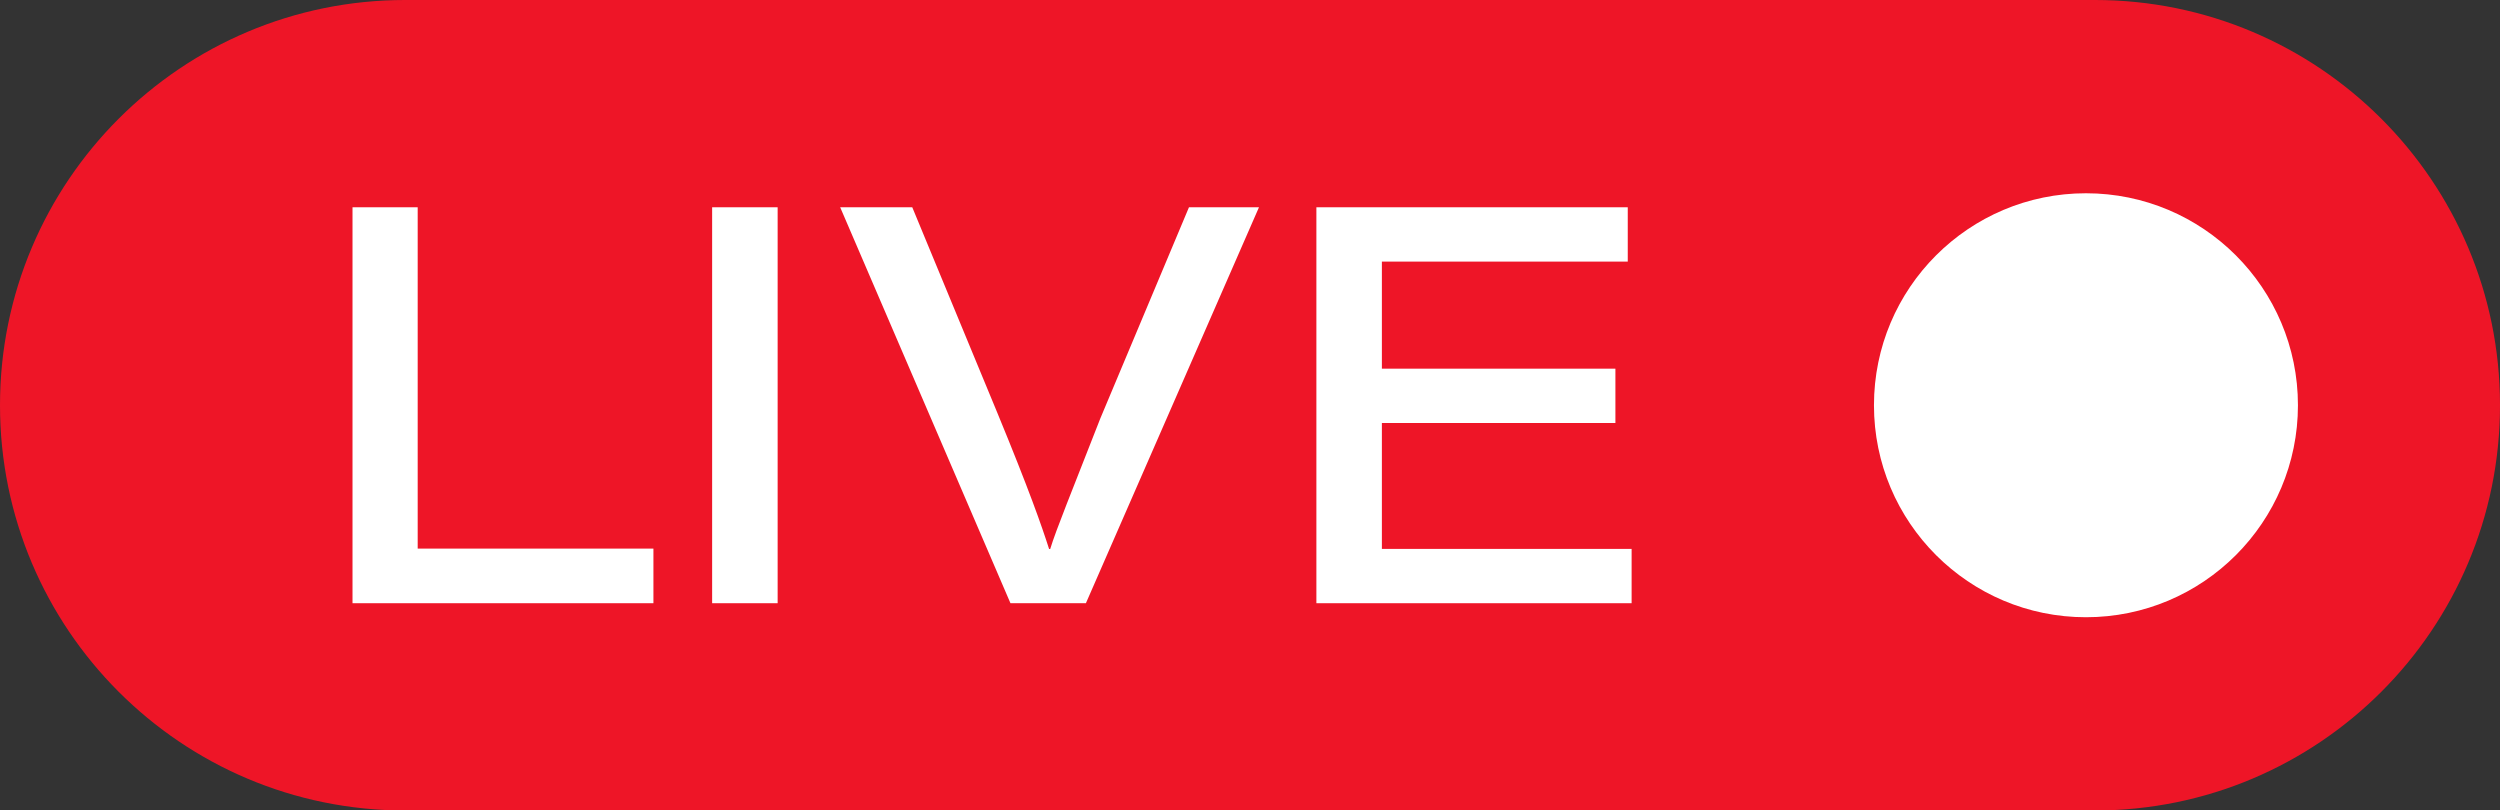
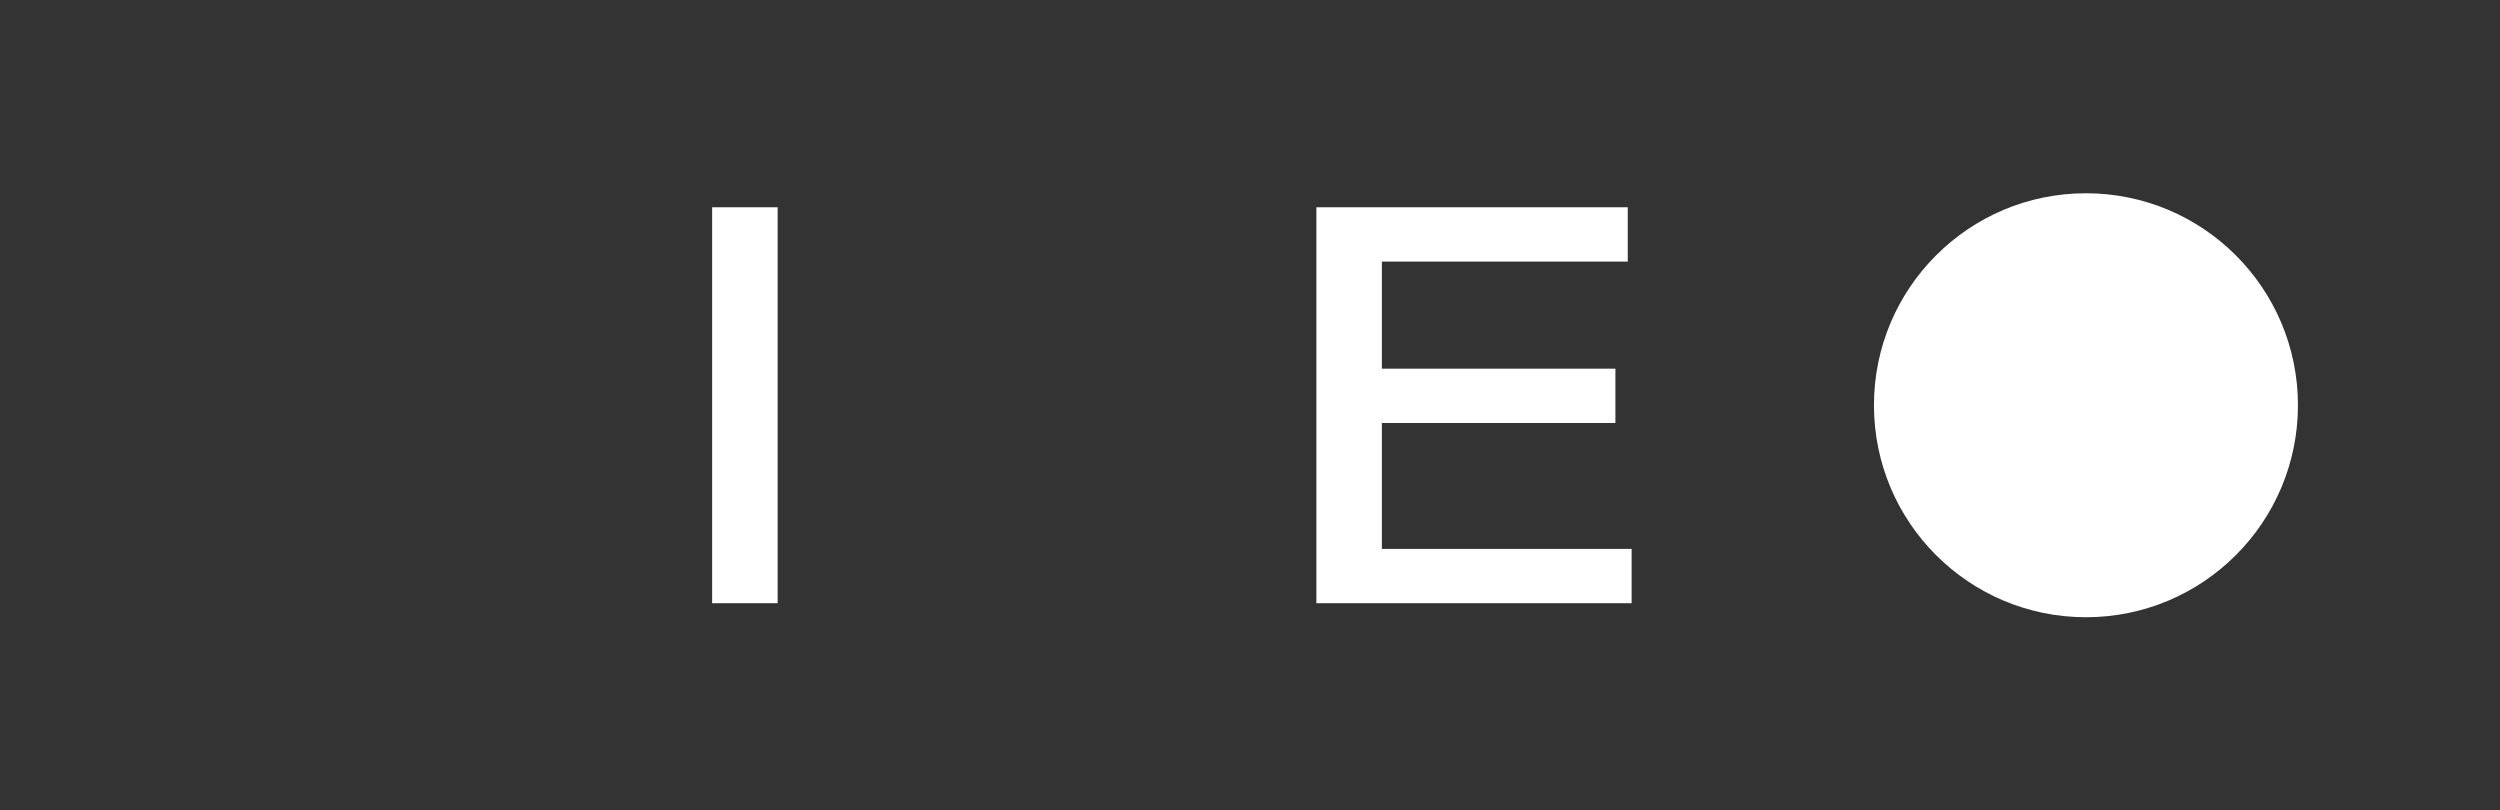
<svg xmlns="http://www.w3.org/2000/svg" height="324.2" preserveAspectRatio="xMidYMid meet" version="1.0" viewBox="0.0 337.9 1000.0 324.2" width="1000.0" zoomAndPan="magnify">
  <rect x="0.0" y="337.9" width="1000.0" height="324.2" fill="#333333" stroke="none" />
  <g>
    <g id="change1_1">
-       <path d="M 162.102 662.102 L 837.898 662.102 C 927.426 662.102 1000 589.523 1000 500 C 1000 410.473 927.426 337.898 837.898 337.898 L 162.102 337.898 C 72.574 337.898 0 410.473 0 500 C 0 589.523 72.574 662.102 162.102 662.102" fill="#ee1527" />
-     </g>
+       </g>
    <g id="change2_1">
-       <path d="M 141.004 420.809 L 167.074 420.809 L 167.074 557.34 L 261.371 557.34 L 261.371 579.188 L 141.004 579.188 L 141.004 420.809" fill="#fff" />
-     </g>
+       </g>
    <g id="change2_2">
      <path d="M 311.055 420.809 L 311.055 579.188 L 284.855 579.188 L 284.855 420.809 L 311.055 420.809" fill="#fff" />
    </g>
    <g id="change2_3">
-       <path d="M 404.184 579.188 L 336.07 420.809 L 364.906 420.809 L 398.98 503.141 C 411.613 533.766 416.711 548.324 419.637 557.504 L 420.082 557.504 C 422.539 549.461 428.531 535 440.145 505.23 L 475.586 420.809 L 503.59 420.809 L 434.359 579.188 L 404.184 579.188" fill="#fff" />
-     </g>
+       </g>
    <g id="change2_4">
      <path d="M 646.164 507.098 L 552.75 507.098 L 552.75 557.461 L 652.645 557.461 L 652.645 579.188 L 526.555 579.188 L 526.555 420.809 L 651.102 420.809 L 651.102 442.539 L 552.75 442.539 L 552.75 485.367 L 646.164 485.367 L 646.164 507.098" fill="#fff" />
    </g>
    <g id="change2_5">
      <path d="M 749.586 500 C 749.586 546.832 787.551 584.793 834.379 584.793 C 881.211 584.793 919.176 546.832 919.176 500 C 919.176 453.168 881.211 415.207 834.379 415.207 C 787.551 415.207 749.586 453.168 749.586 500" fill="#fff" />
    </g>
  </g>
</svg>